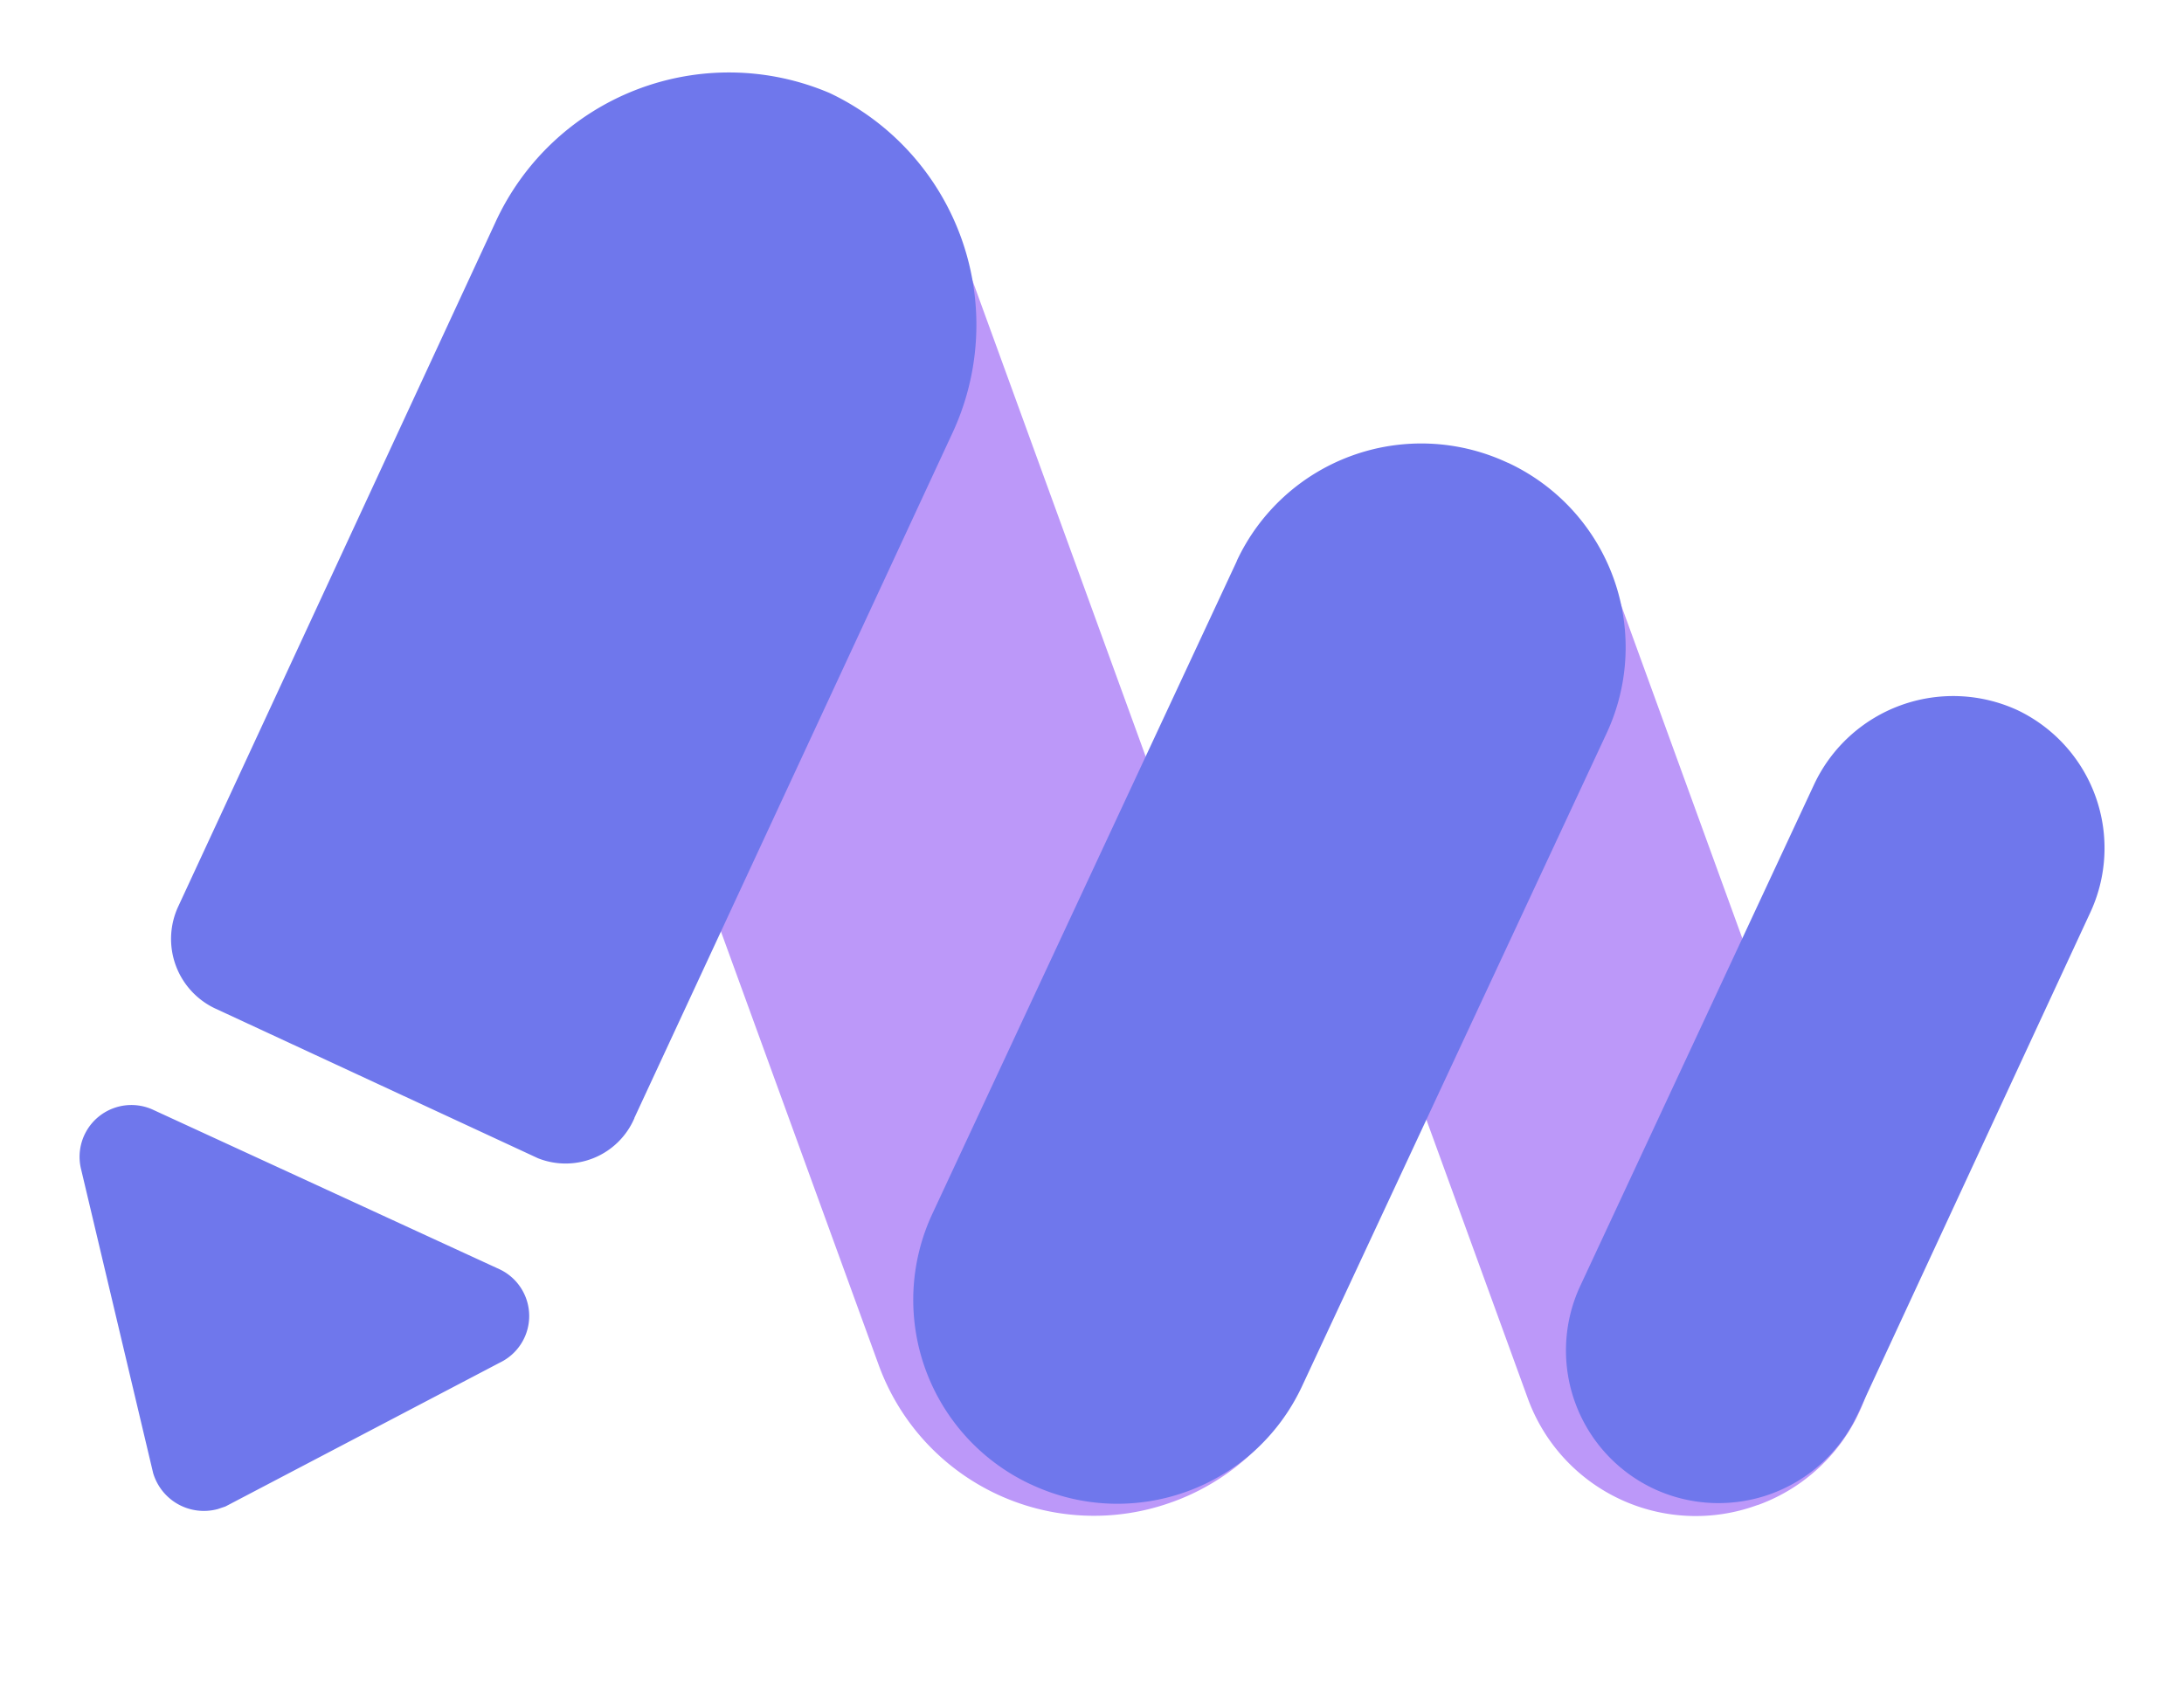
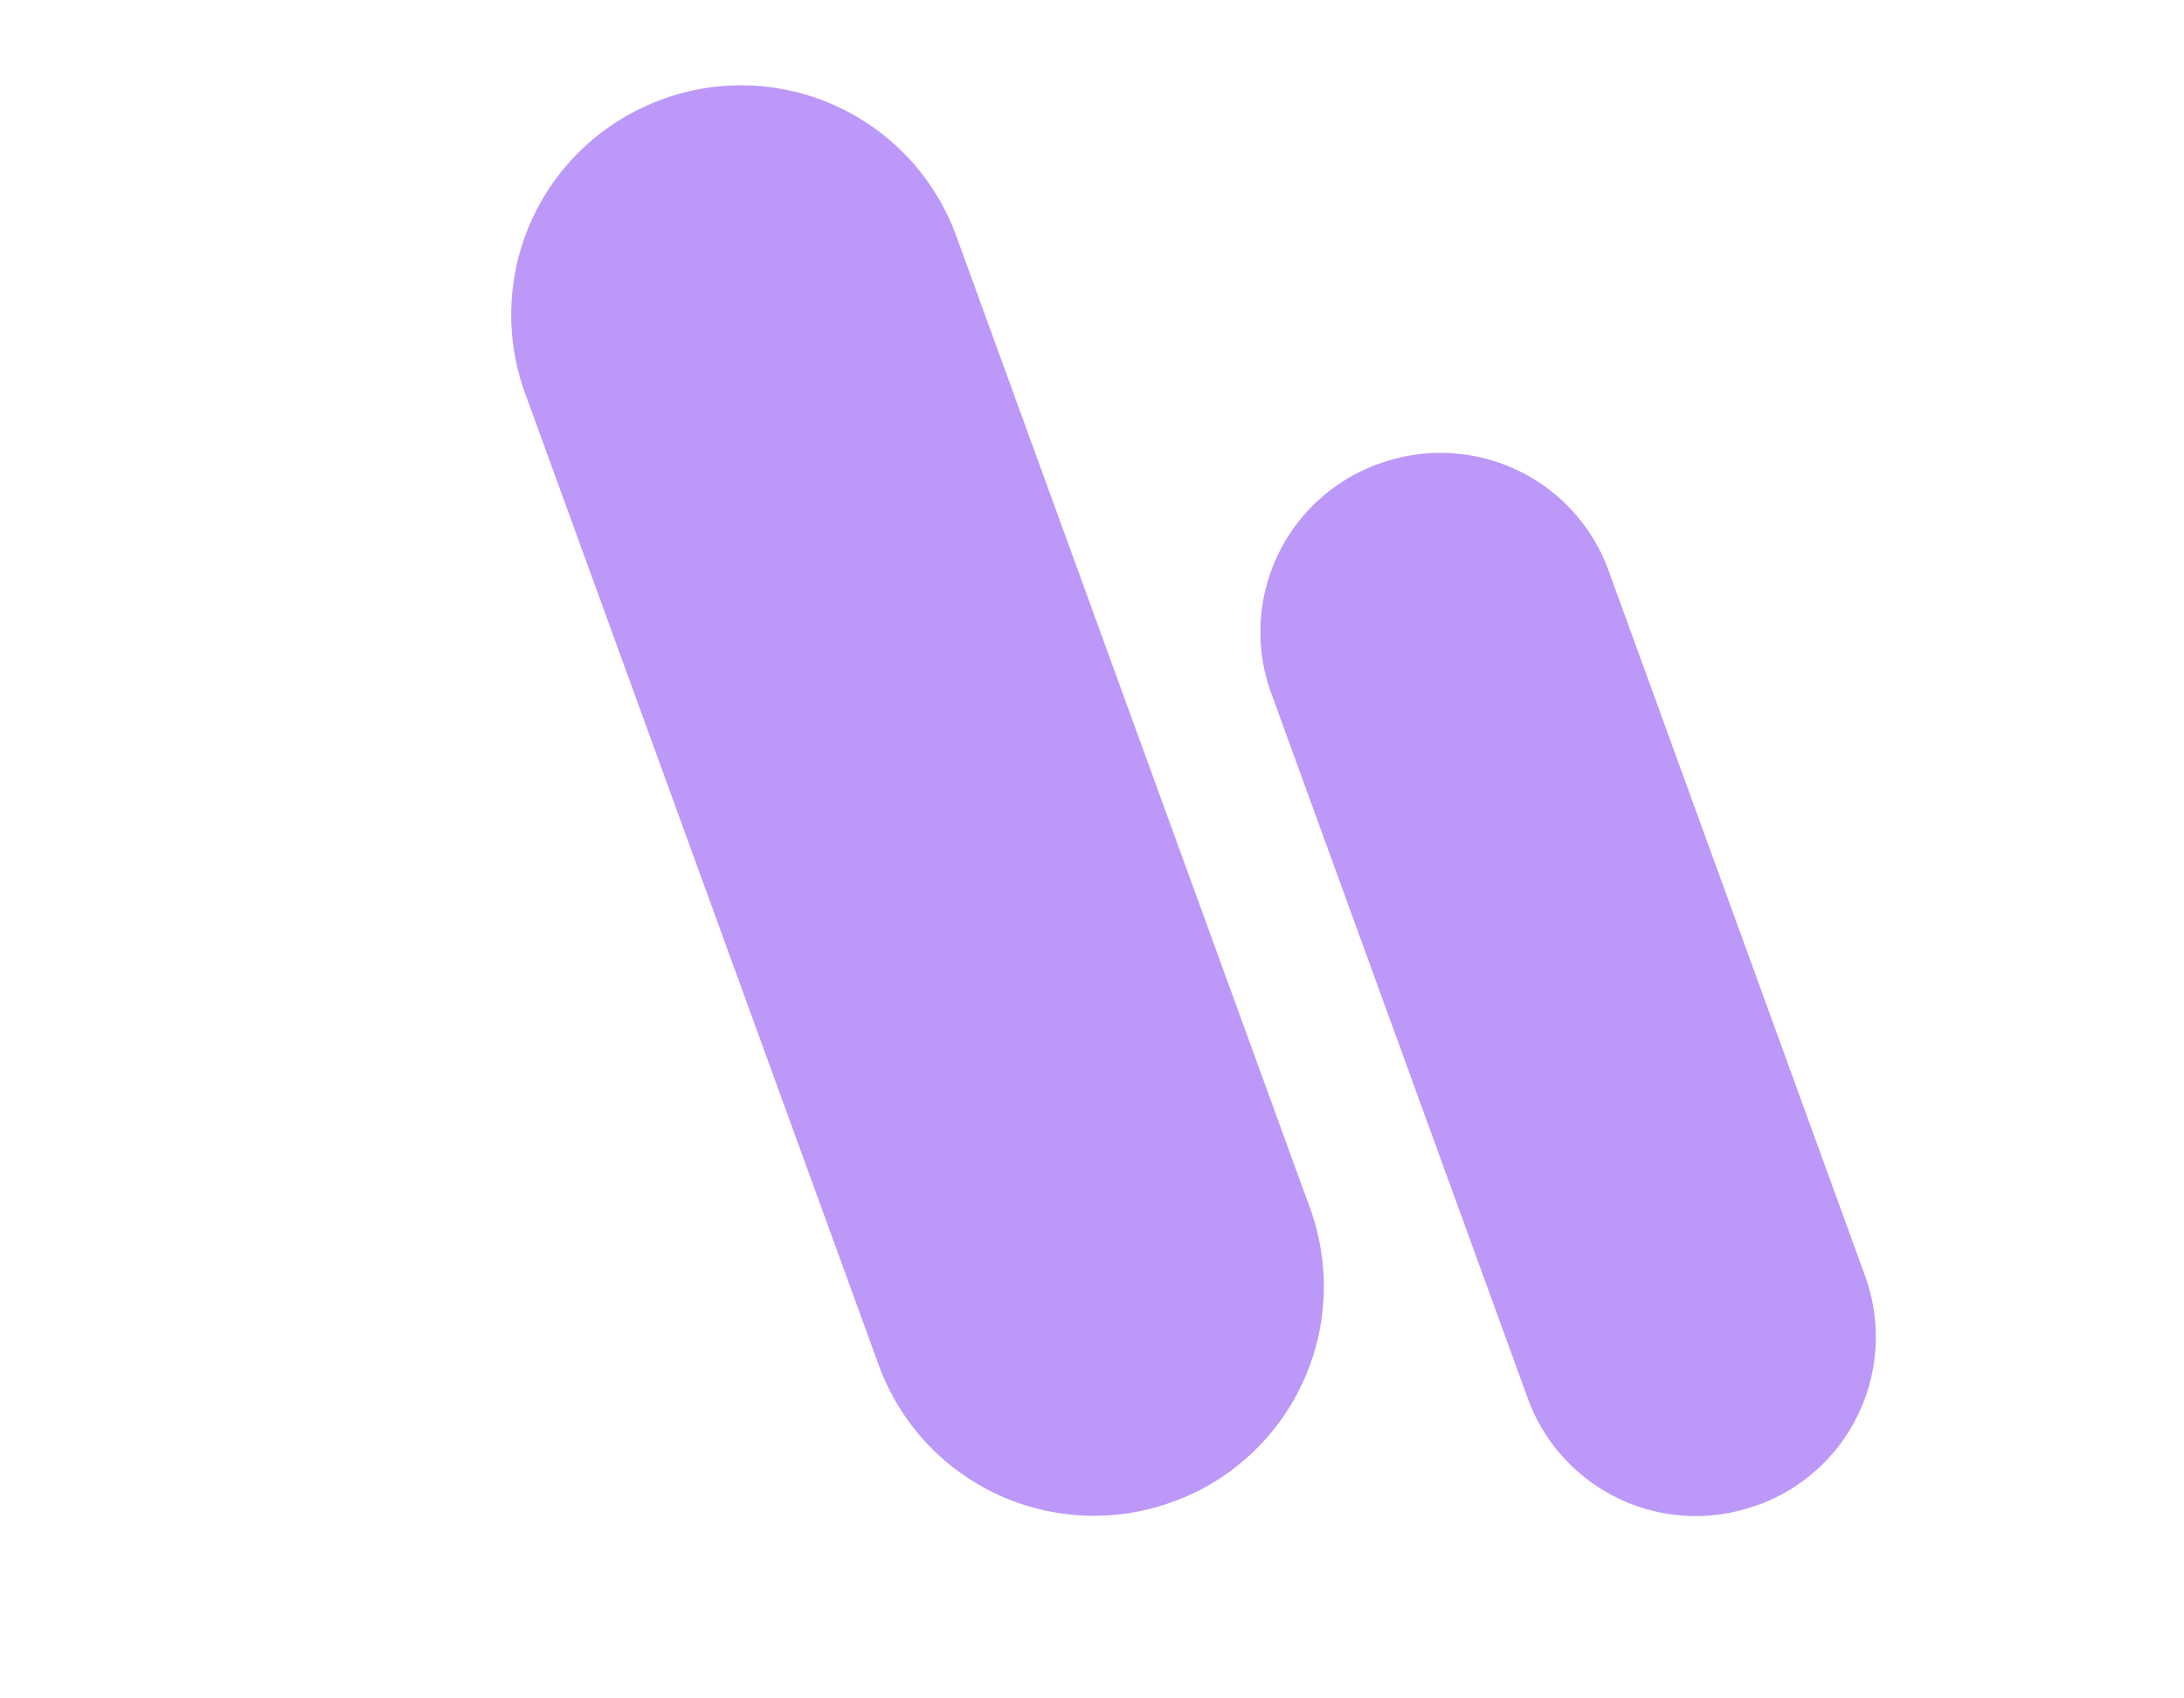
<svg xmlns="http://www.w3.org/2000/svg" width="18" height="14" fill="none">
  <path fill="#BC98F9" d="M5.462.818 5.456.82a1.888 1.888 0 0 0-1.129 2.42l2.915 8.012a1.888 1.888 0 0 0 2.42 1.129l.006-.002a1.888 1.888 0 0 0 1.129-2.42L7.882 1.947a1.888 1.888 0 0 0-2.42-1.13zm5.907 3.003-.011.004a1.473 1.473 0 0 0-.881 1.889l2.115 5.814a1.473 1.473 0 0 0 1.888.88l.011-.003a1.473 1.473 0 0 0 .88-1.889l-2.114-5.814a1.473 1.473 0 0 0-1.888-.88z" />
-   <path fill="#6F77EC" d="m13.025 10.598 1.927-4.133a1.266 1.266 0 0 1 1.678-.61 1.26 1.26 0 0 1 .593 1.677l-1.915 4.13a1.263 1.263 0 0 1-1.678.61 1.26 1.26 0 0 1-.605-1.674zm-2.831-5.974-2.51 5.382a1.678 1.678 0 0 0 .812 2.23l.005.002c.84.392 1.838.028 2.23-.811l2.51-5.382a1.678 1.678 0 0 0-.812-2.23l-.006-.002a1.678 1.678 0 0 0-2.23.811zM5.228 9.216l2.615-5.632A2.114 2.114 0 0 0 6.838.767a2.117 2.117 0 0 0-2.757 1.07L1.47 7.47a.634.634 0 0 0 .297.84l2.668 1.238a.617.617 0 0 0 .794-.332zm-3.37 3.202 2.262-1.186a.426.426 0 0 0 0-.768L1.268 9.151a.427.427 0 0 0-.599.49l.593 2.501a.436.436 0 0 0 .534.297l.062-.021z" />
</svg>